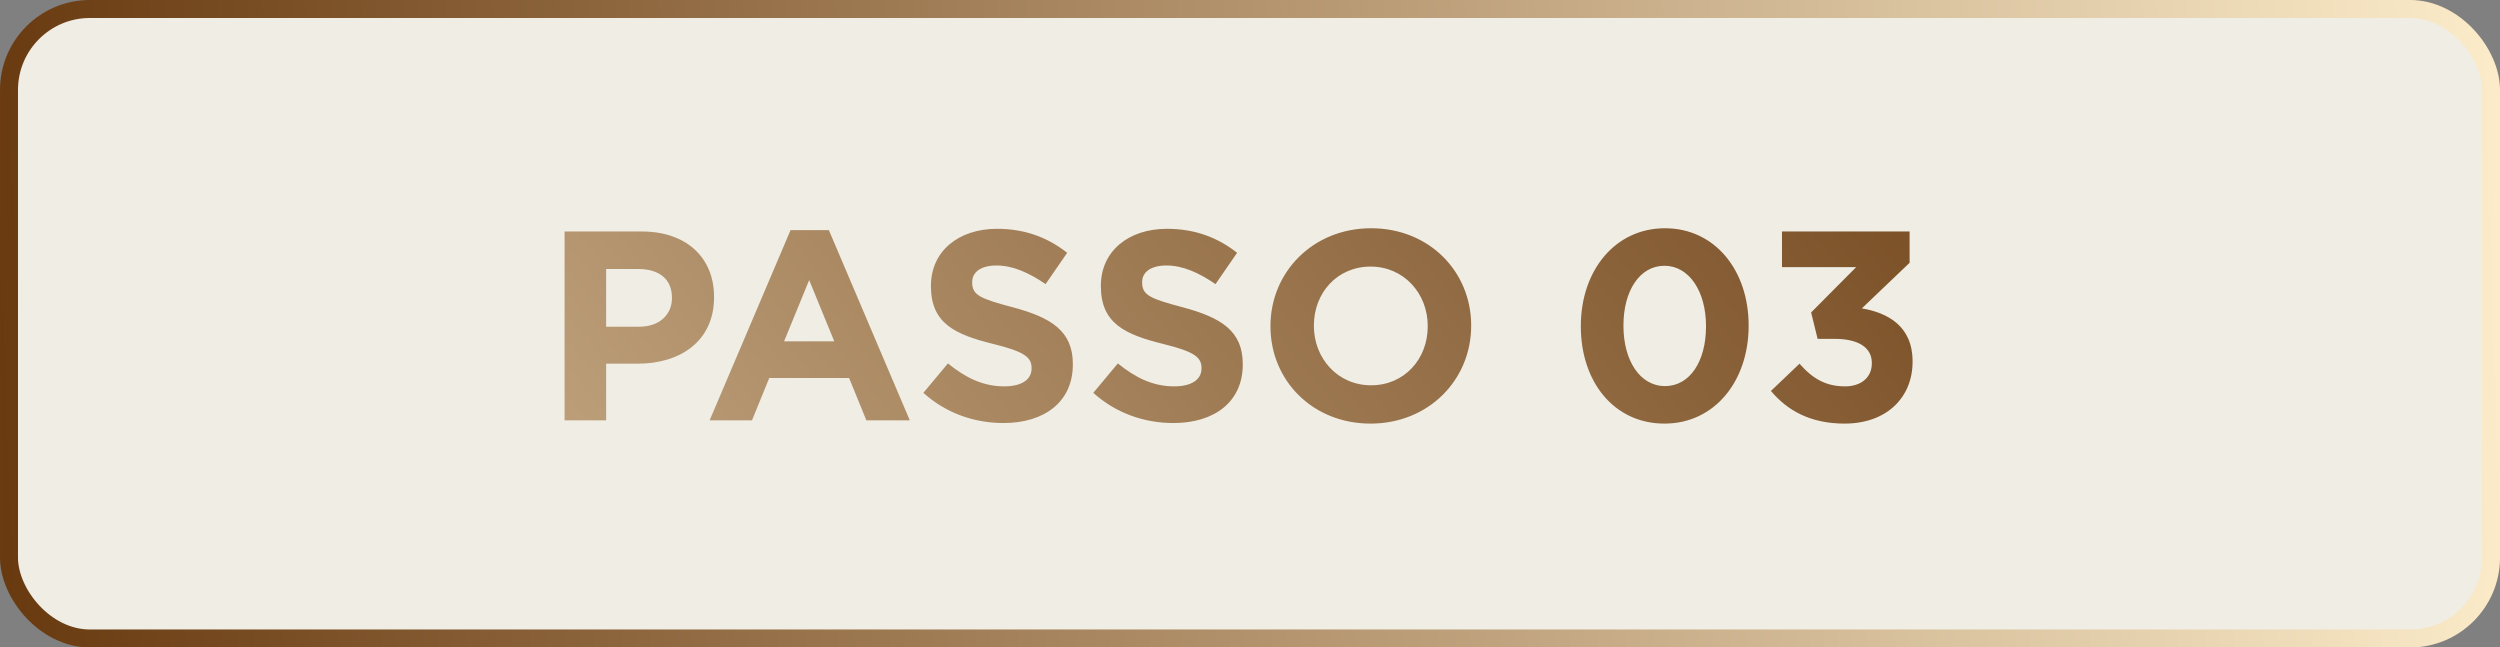
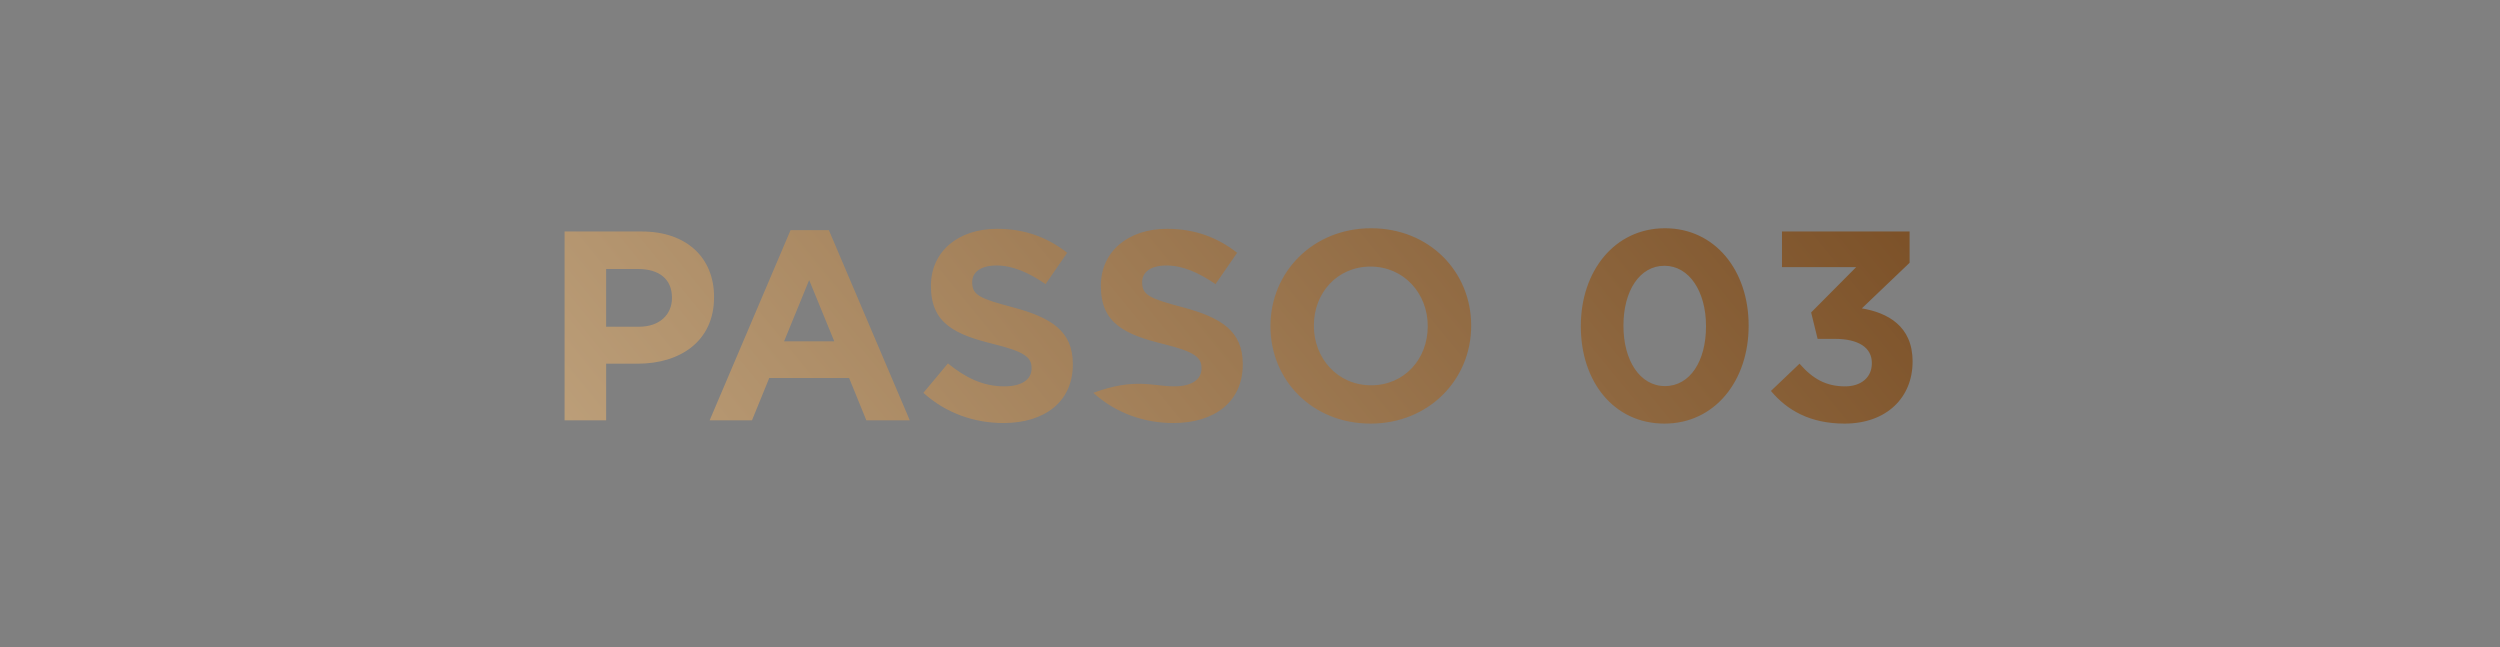
<svg xmlns="http://www.w3.org/2000/svg" width="139" height="36" viewBox="0 0 139 36" fill="none">
  <rect x="0" y="0" width="139" height="36" fill="#808080" stroke="none" />
-   <rect x="0.5" y="0.5" width="138" height="35" rx="4.5" fill="#EFEDE4" stroke="url(#paint0_linear_1975_2077)" />
-   <path d="M31.391 23.372V12.871H35.681C38.186 12.871 39.701 14.341 39.701 16.502V16.532C39.701 18.977 37.811 20.221 35.456 20.221H33.701V23.372H31.391ZM33.701 18.166H35.531C36.686 18.166 37.361 17.477 37.361 16.576V16.547C37.361 15.511 36.641 14.957 35.486 14.957H33.701V18.166ZM39.455 23.372L43.955 12.796H46.085L50.585 23.372H48.17L47.21 21.017H42.77L41.81 23.372H39.455ZM43.595 18.977H46.385L44.99 15.572L43.595 18.977ZM55.794 23.521C54.19 23.521 52.599 22.982 51.34 21.841L52.705 20.206C53.664 20.986 54.639 21.482 55.84 21.482C56.8 21.482 57.355 21.107 57.355 20.491V20.462C57.355 19.877 56.995 19.561 55.239 19.127C53.109 18.602 51.76 17.986 51.76 15.916V15.886C51.76 13.982 53.275 12.722 55.434 12.722C56.98 12.722 58.255 13.201 59.334 14.056L58.135 15.796C57.19 15.152 56.304 14.761 55.404 14.761C54.505 14.761 54.054 15.152 54.054 15.677V15.707C54.054 16.412 54.505 16.607 56.319 17.087C58.45 17.657 59.65 18.407 59.65 20.236V20.267C59.65 22.352 58.059 23.521 55.794 23.521ZM65.243 23.521C63.638 23.521 62.048 22.982 60.788 21.841L62.153 20.206C63.113 20.986 64.088 21.482 65.288 21.482C66.248 21.482 66.803 21.107 66.803 20.491V20.462C66.803 19.877 66.443 19.561 64.688 19.127C62.558 18.602 61.208 17.986 61.208 15.916V15.886C61.208 13.982 62.723 12.722 64.883 12.722C66.428 12.722 67.703 13.201 68.783 14.056L67.583 15.796C66.638 15.152 65.753 14.761 64.853 14.761C63.953 14.761 63.503 15.152 63.503 15.677V15.707C63.503 16.412 63.953 16.607 65.768 17.087C67.898 17.657 69.098 18.407 69.098 20.236V20.267C69.098 22.352 67.508 23.521 65.243 23.521ZM76.203 23.552C72.963 23.552 70.638 21.137 70.638 18.151V18.122C70.638 15.136 72.993 12.691 76.233 12.691C79.472 12.691 81.797 15.107 81.797 18.091V18.122C81.797 21.107 79.442 23.552 76.203 23.552ZM76.233 21.422C78.093 21.422 79.382 19.951 79.382 18.151V18.122C79.382 16.322 78.062 14.822 76.203 14.822C74.343 14.822 73.052 16.291 73.052 18.091V18.122C73.052 19.922 74.373 21.422 76.233 21.422ZM92.544 23.552C89.724 23.552 87.894 21.212 87.894 18.151V18.122C87.894 15.076 89.769 12.691 92.574 12.691C95.349 12.691 97.224 15.031 97.224 18.091V18.122C97.224 21.166 95.349 23.552 92.544 23.552ZM92.574 21.466C93.969 21.466 94.854 20.072 94.854 18.151V18.122C94.854 16.216 93.924 14.777 92.544 14.777C91.164 14.777 90.264 16.172 90.264 18.091V18.122C90.264 20.041 91.179 21.466 92.574 21.466ZM102.559 23.552C100.654 23.552 99.364 22.817 98.464 21.736L100.054 20.221C100.774 21.047 101.509 21.482 102.589 21.482C103.474 21.482 104.074 20.986 104.074 20.206V20.177C104.074 19.322 103.324 18.841 102.019 18.841H101.059L100.699 17.372L103.204 14.851H99.079V12.871H106.174V14.611L103.519 17.146C104.944 17.387 106.339 18.122 106.339 20.087V20.116C106.339 22.096 104.899 23.552 102.559 23.552Z" fill="url(#paint1_linear_1975_2077)" />
+   <path d="M31.391 23.372V12.871H35.681C38.186 12.871 39.701 14.341 39.701 16.502V16.532C39.701 18.977 37.811 20.221 35.456 20.221H33.701V23.372H31.391ZM33.701 18.166H35.531C36.686 18.166 37.361 17.477 37.361 16.576V16.547C37.361 15.511 36.641 14.957 35.486 14.957H33.701V18.166ZM39.455 23.372L43.955 12.796H46.085L50.585 23.372H48.17L47.21 21.017H42.77L41.81 23.372H39.455ZM43.595 18.977H46.385L44.99 15.572L43.595 18.977ZM55.794 23.521C54.19 23.521 52.599 22.982 51.34 21.841L52.705 20.206C53.664 20.986 54.639 21.482 55.84 21.482C56.8 21.482 57.355 21.107 57.355 20.491V20.462C57.355 19.877 56.995 19.561 55.239 19.127C53.109 18.602 51.76 17.986 51.76 15.916V15.886C51.76 13.982 53.275 12.722 55.434 12.722C56.98 12.722 58.255 13.201 59.334 14.056L58.135 15.796C57.19 15.152 56.304 14.761 55.404 14.761C54.505 14.761 54.054 15.152 54.054 15.677V15.707C54.054 16.412 54.505 16.607 56.319 17.087C58.45 17.657 59.65 18.407 59.65 20.236V20.267C59.65 22.352 58.059 23.521 55.794 23.521ZM65.243 23.521C63.638 23.521 62.048 22.982 60.788 21.841C63.113 20.986 64.088 21.482 65.288 21.482C66.248 21.482 66.803 21.107 66.803 20.491V20.462C66.803 19.877 66.443 19.561 64.688 19.127C62.558 18.602 61.208 17.986 61.208 15.916V15.886C61.208 13.982 62.723 12.722 64.883 12.722C66.428 12.722 67.703 13.201 68.783 14.056L67.583 15.796C66.638 15.152 65.753 14.761 64.853 14.761C63.953 14.761 63.503 15.152 63.503 15.677V15.707C63.503 16.412 63.953 16.607 65.768 17.087C67.898 17.657 69.098 18.407 69.098 20.236V20.267C69.098 22.352 67.508 23.521 65.243 23.521ZM76.203 23.552C72.963 23.552 70.638 21.137 70.638 18.151V18.122C70.638 15.136 72.993 12.691 76.233 12.691C79.472 12.691 81.797 15.107 81.797 18.091V18.122C81.797 21.107 79.442 23.552 76.203 23.552ZM76.233 21.422C78.093 21.422 79.382 19.951 79.382 18.151V18.122C79.382 16.322 78.062 14.822 76.203 14.822C74.343 14.822 73.052 16.291 73.052 18.091V18.122C73.052 19.922 74.373 21.422 76.233 21.422ZM92.544 23.552C89.724 23.552 87.894 21.212 87.894 18.151V18.122C87.894 15.076 89.769 12.691 92.574 12.691C95.349 12.691 97.224 15.031 97.224 18.091V18.122C97.224 21.166 95.349 23.552 92.544 23.552ZM92.574 21.466C93.969 21.466 94.854 20.072 94.854 18.151V18.122C94.854 16.216 93.924 14.777 92.544 14.777C91.164 14.777 90.264 16.172 90.264 18.091V18.122C90.264 20.041 91.179 21.466 92.574 21.466ZM102.559 23.552C100.654 23.552 99.364 22.817 98.464 21.736L100.054 20.221C100.774 21.047 101.509 21.482 102.589 21.482C103.474 21.482 104.074 20.986 104.074 20.206V20.177C104.074 19.322 103.324 18.841 102.019 18.841H101.059L100.699 17.372L103.204 14.851H99.079V12.871H106.174V14.611L103.519 17.146C104.944 17.387 106.339 18.122 106.339 20.087V20.116C106.339 22.096 104.899 23.552 102.559 23.552Z" fill="url(#paint1_linear_1975_2077)" />
  <defs>
    <linearGradient id="paint0_linear_1975_2077" x1="139" y1="18" x2="-0.044" y2="22.419" gradientUnits="userSpaceOnUse">
      <stop stop-color="#FBEBC9" />
      <stop offset="1" stop-color="#693A10" />
    </linearGradient>
    <linearGradient id="paint1_linear_1975_2077" x1="-5.82" y1="80.5" x2="109.757" y2="-13.978" gradientUnits="userSpaceOnUse">
      <stop stop-color="#FBEBC9" />
      <stop offset="1" stop-color="#693A10" />
    </linearGradient>
  </defs>
</svg>